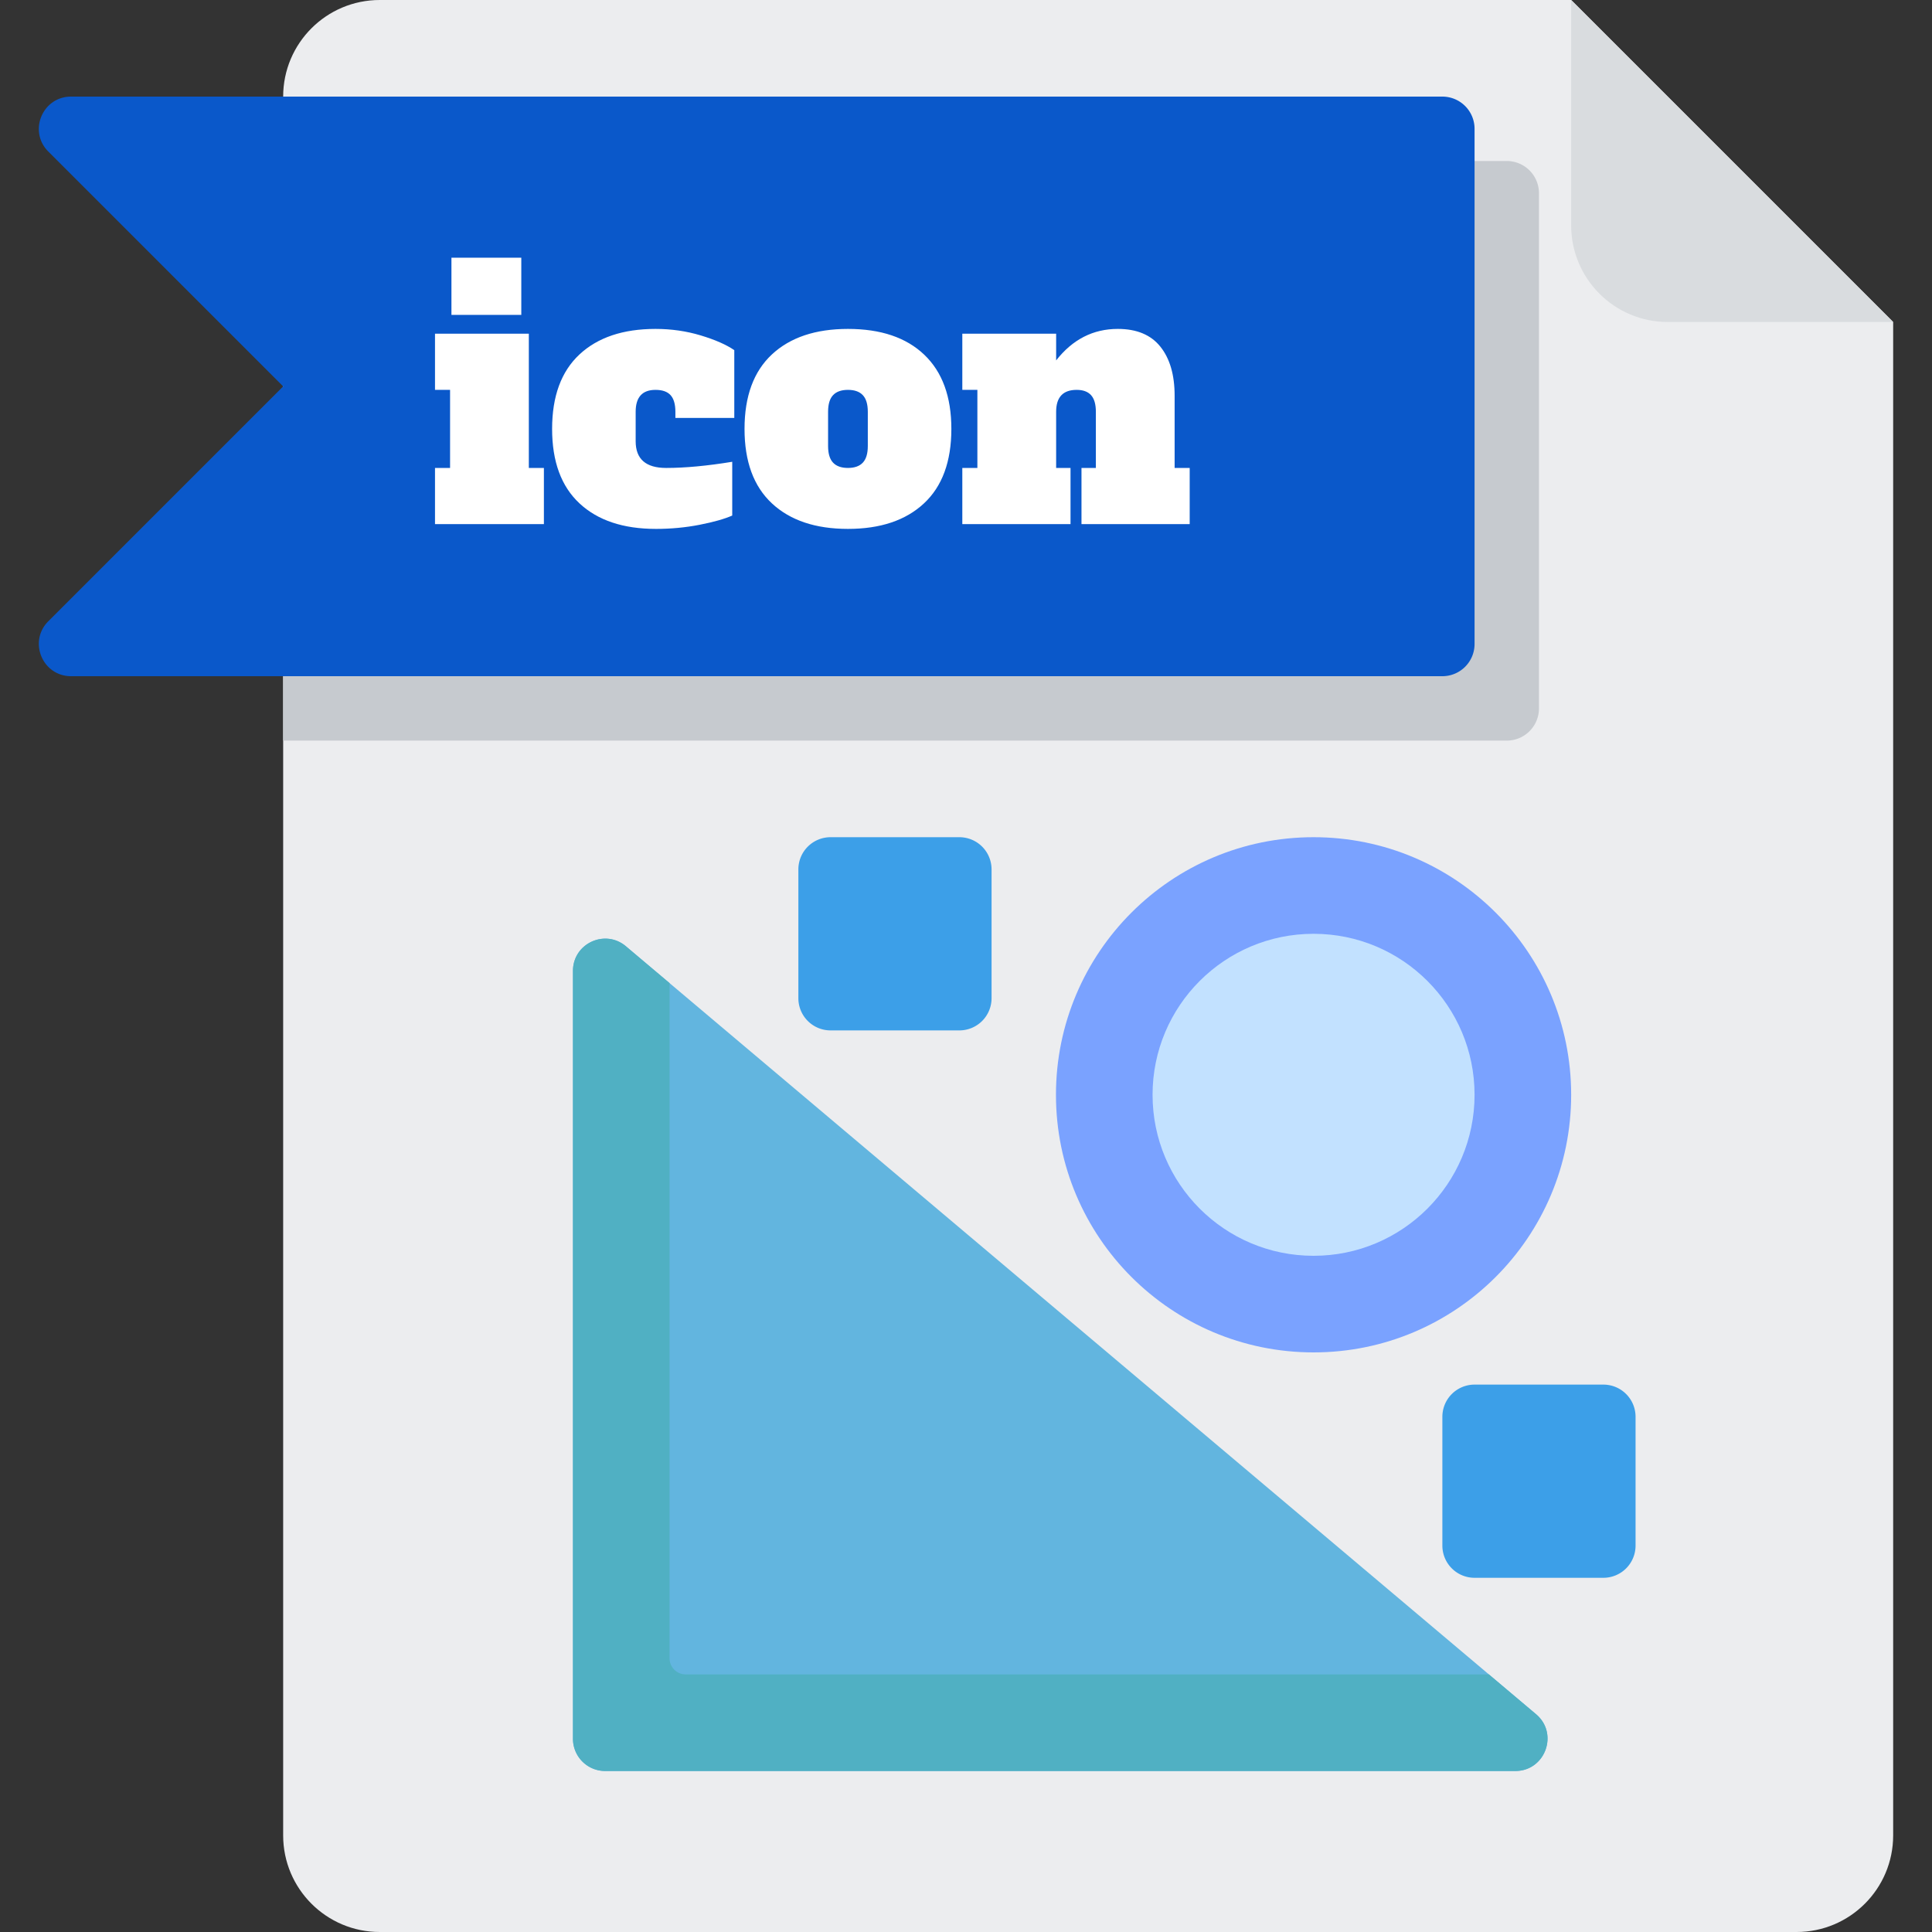
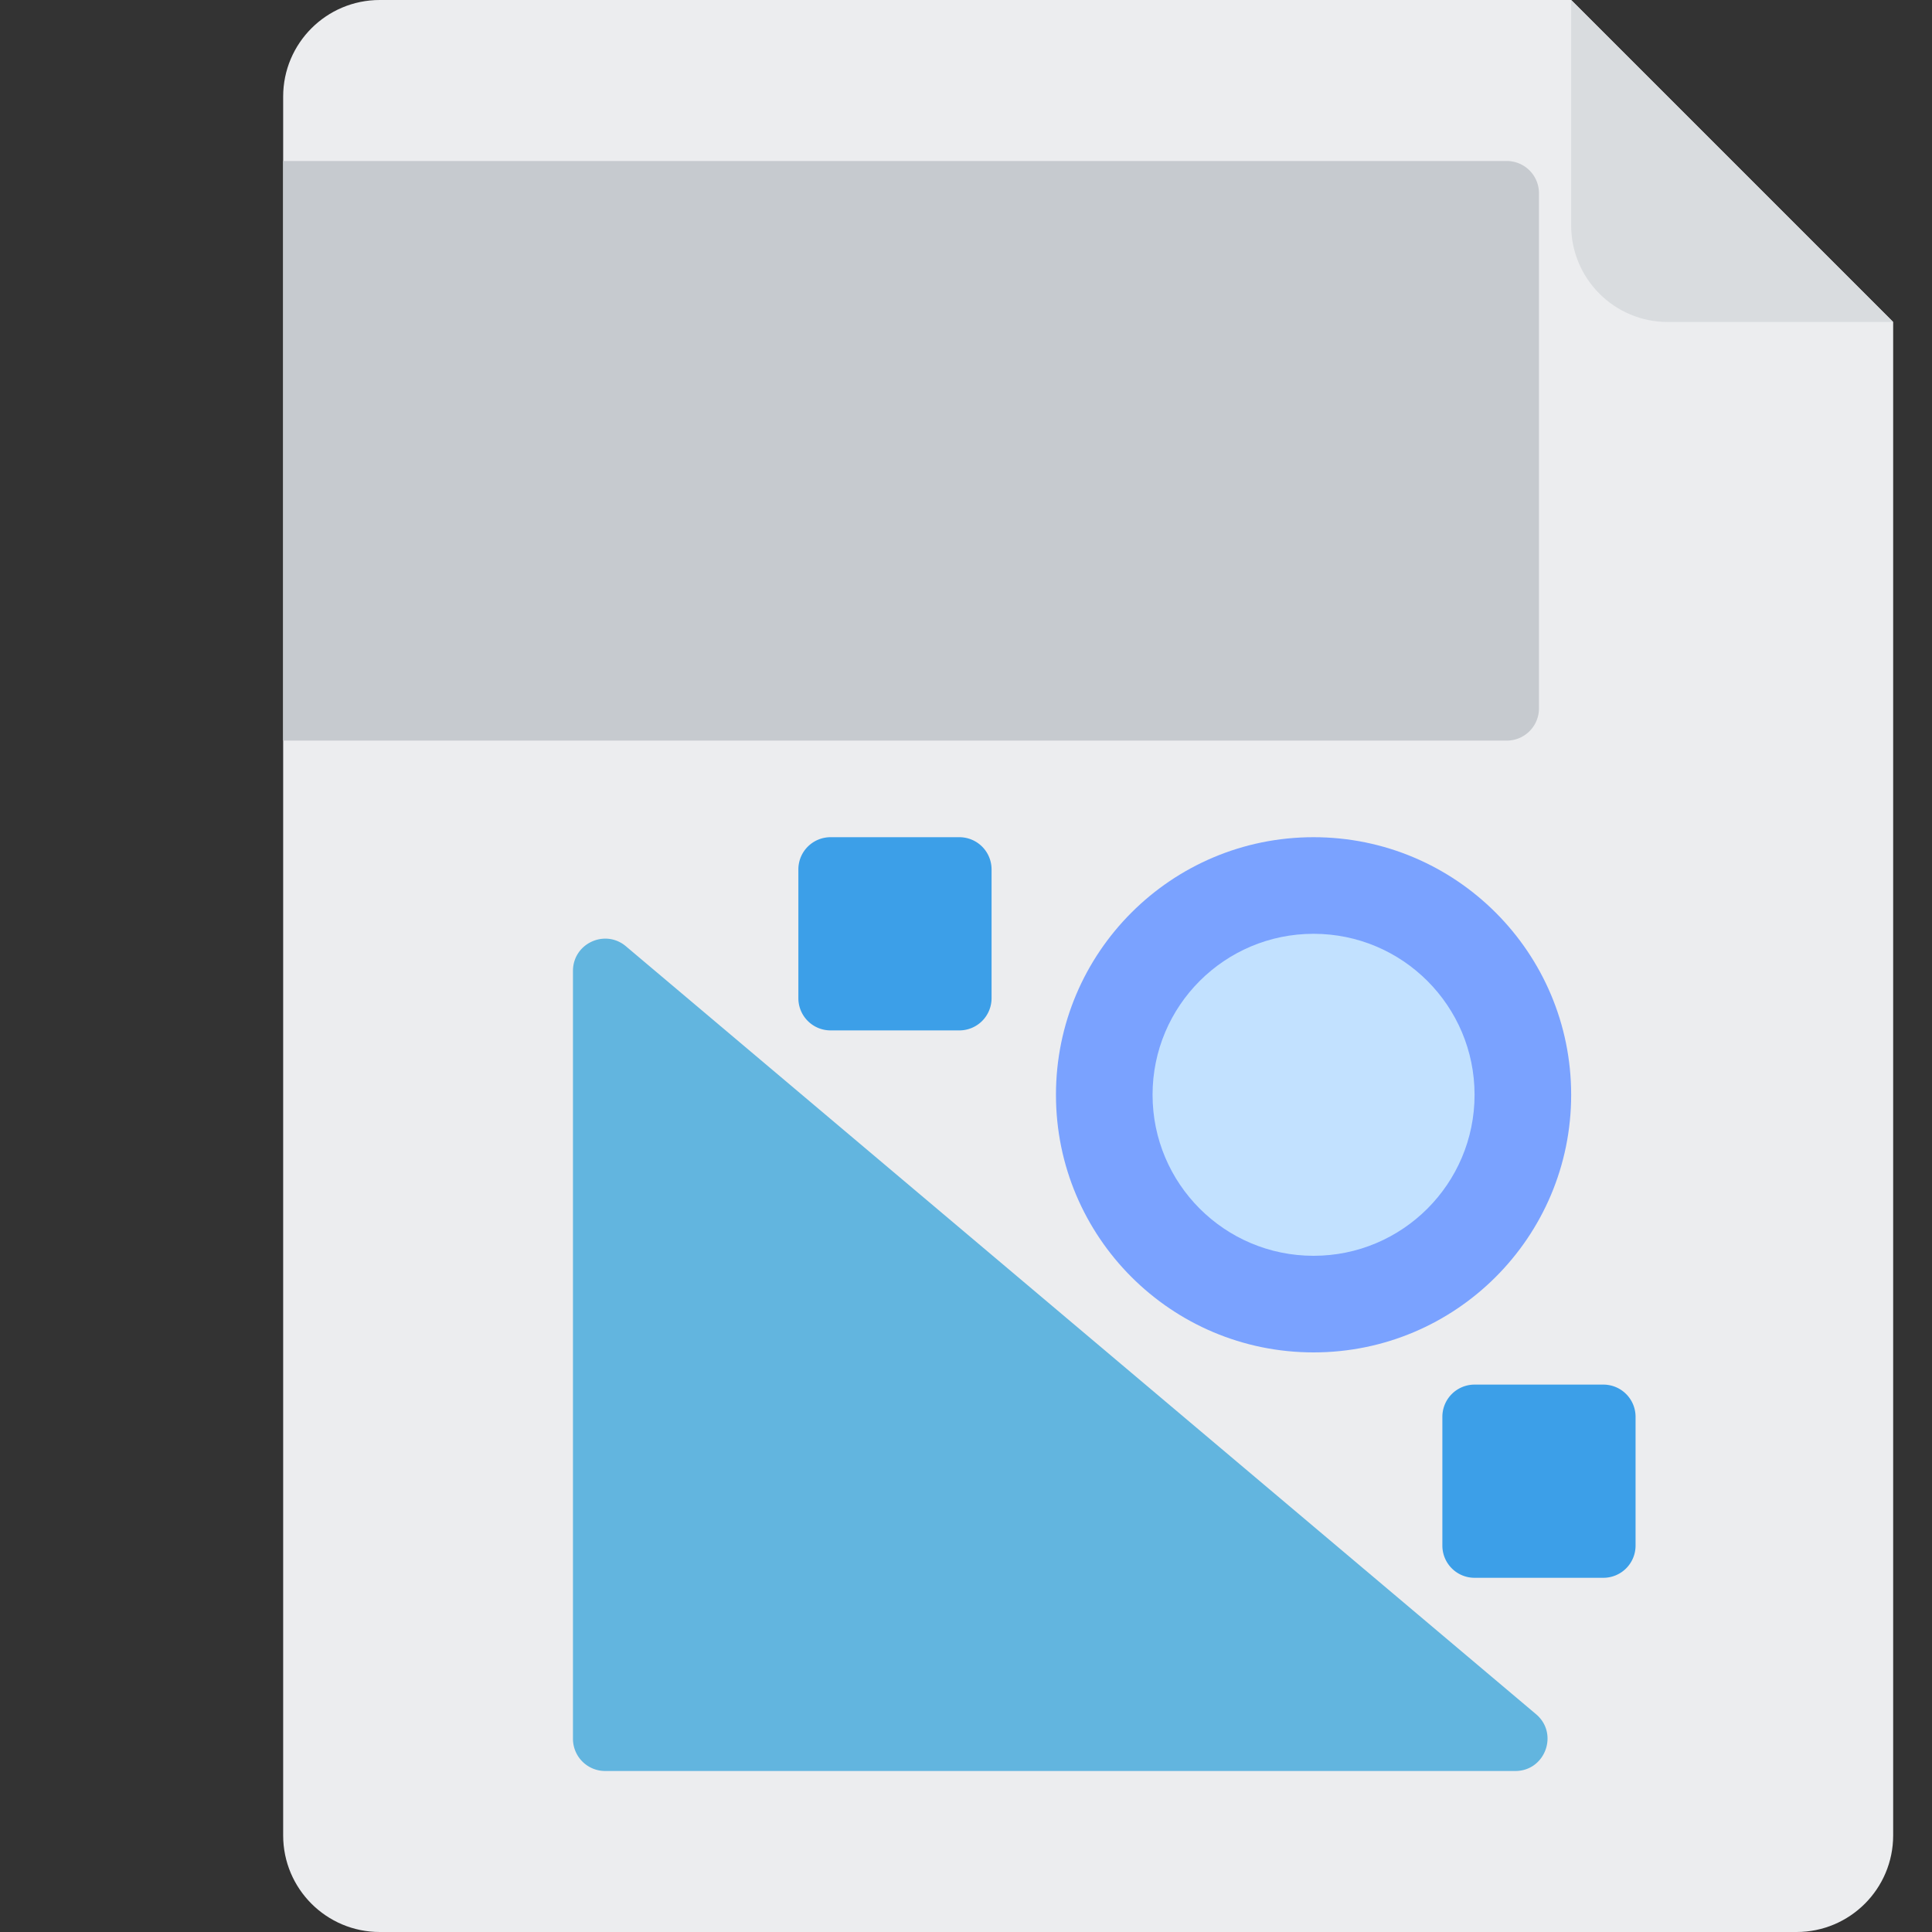
<svg xmlns="http://www.w3.org/2000/svg" xmlns:ns1="https://boxy-svg.com" height="150" width="150" version="1.1" id="Layer_1" viewBox="0 0 512 512" fill="#000">
  <rect x="0" y="0" width="512" height="512" fill="#333333" stroke="none" />
  <defs>
    <style ns1:fonts="Alfa Slab One">@import url(https://fonts.googleapis.com/css2?family=Alfa+Slab+One%3Aital%2Cwght%400%2C400&amp;display=swap);</style>
  </defs>
  <g id="SVGRepo_bgCarrier" stroke-width="0" />
  <g id="SVGRepo_tracerCarrier" stroke-linecap="round" stroke-linejoin="round" />
  <g id="SVGRepo_iconCarrier">
    <path style="fill:#ecedef" d="M100.641 0c-14.139 0-25.6 11.461-25.6 25.6v460.8c0 14.139 11.461 25.6 25.6 25.6h375.467c14.139 0 25.6-11.461 25.6-25.6V85.333L416.375 0H100.641z" />
    <path style="fill:#d9dcdf" d="M441.975 85.333h59.733L416.375 0v59.733c0 14.139 11.461 25.6 25.6 25.6z" />
    <path style="fill:#c6cacf" d="M399.308 42.667H75.041v153.6h324.267a8.533 8.533 0 0 0 8.533-8.533V51.2a8.533 8.533 0 0 0-8.533-8.533z" />
-     <path style="fill:#0a58ca" d="M382.241 179.2H18.843c-7.602 0-11.41-9.191-6.034-14.567L75.041 102.4 12.809 40.167C7.433 34.791 11.241 25.6 18.843 25.6h363.398a8.533 8.533 0 0 1 8.533 8.533v136.533a8.533 8.533 0 0 1-8.533 8.534z" />
    <circle style="fill:#7aa2ff" cx="348.107" cy="290.133" r="68.267" />
    <circle style="fill:#c2e1ff" cx="348.107" cy="290.133" r="42.667" />
    <path style="fill:#62b5df" d="M401.562 469.333H160.375a8.533 8.533 0 0 1-8.533-8.533V257.298c0-7.26 8.487-11.203 14.036-6.522l241.187 203.502c6.08 5.13 2.452 15.055-5.503 15.055z" />
-     <path style="fill:#50b0c3" d="m407.065 454.278-12.497-10.545h-212.86a4.267 4.267 0 0 1-4.267-4.267V260.533l-11.564-9.757c-5.549-4.682-14.036-.737-14.036 6.522V460.8a8.533 8.533 0 0 0 8.533 8.533h241.187c7.956 0 11.584-9.925 5.504-15.055z" />
    <path style="fill:#3c9fe8" d="M254.241 273.067h-34.133a8.533 8.533 0 0 1-8.533-8.533V230.4a8.533 8.533 0 0 1 8.533-8.533h34.133a8.533 8.533 0 0 1 8.533 8.533v34.133a8.533 8.533 0 0 1-8.533 8.534zm170.667 145.066h-34.133a8.533 8.533 0 0 1-8.533-8.533v-34.133a8.533 8.533 0 0 1 8.533-8.533h34.133a8.533 8.533 0 0 1 8.533 8.533V409.6a8.533 8.533 0 0 1-8.533 8.533z" />
-     <path d="M119.637 83.444V68.289h18.513v15.155h-18.513Zm-4.356 55.448v-14.883h3.994v-20.691h-3.994V88.435h24.866v35.574h3.993v14.883h-28.859Zm58.532 1.27c-8.652 0-15.398-2.253-20.238-6.76-4.84-4.508-7.26-11.087-7.26-19.738 0-8.652 2.42-15.231 7.26-19.739 4.84-4.507 11.556-6.76 20.147-6.76 4.174 0 8.167.574 11.978 1.724 3.812 1.149 6.777 2.45 8.894 3.902v17.969h-15.609v-1.634c0-1.996-.423-3.464-1.27-4.402-.847-.937-2.178-1.406-3.993-1.406-3.509 0-5.264 1.936-5.264 5.808v7.804c0 4.719 2.693 7.079 8.077 7.079 5.022 0 10.86-.545 17.515-1.634v14.248c-2.057.908-4.946 1.725-8.667 2.451-3.721.725-7.578 1.088-11.57 1.088Zm50.901 0c-8.591 0-15.306-2.253-20.146-6.76-4.84-4.508-7.26-11.087-7.26-19.738 0-8.652 2.42-15.231 7.26-19.739 4.84-4.507 11.555-6.76 20.146-6.76 8.712 0 15.458 2.284 20.238 6.851 4.779 4.568 7.169 11.117 7.169 19.648 0 8.651-2.42 15.23-7.26 19.738-4.84 4.507-11.556 6.76-20.147 6.76Zm0-16.153c1.755 0 3.071-.469 3.948-1.407.877-.937 1.316-2.404 1.316-4.401v-9.075c0-1.996-.439-3.464-1.316-4.402-.877-.937-2.193-1.406-3.948-1.406-1.754 0-3.07.469-3.947 1.406-.878.938-1.316 2.406-1.316 4.402v9.075c0 1.997.438 3.464 1.316 4.401.877.938 2.193 1.407 3.947 1.407Zm90.567 0v14.883h-28.677v-14.883h3.812v-14.883c0-1.996-.424-3.464-1.271-4.402-.847-.937-2.118-1.406-3.811-1.406-3.63 0-5.445 1.936-5.445 5.808v14.883h3.811v14.883h-28.677v-14.883h3.993v-20.691h-3.993V88.435h24.866v7.079c4.355-5.566 9.8-8.349 16.335-8.349 5.021 0 8.787 1.573 11.298 4.719 2.511 3.146 3.766 7.471 3.766 12.977v19.148h3.993Z" style="fill:#fff" />
  </g>
</svg>